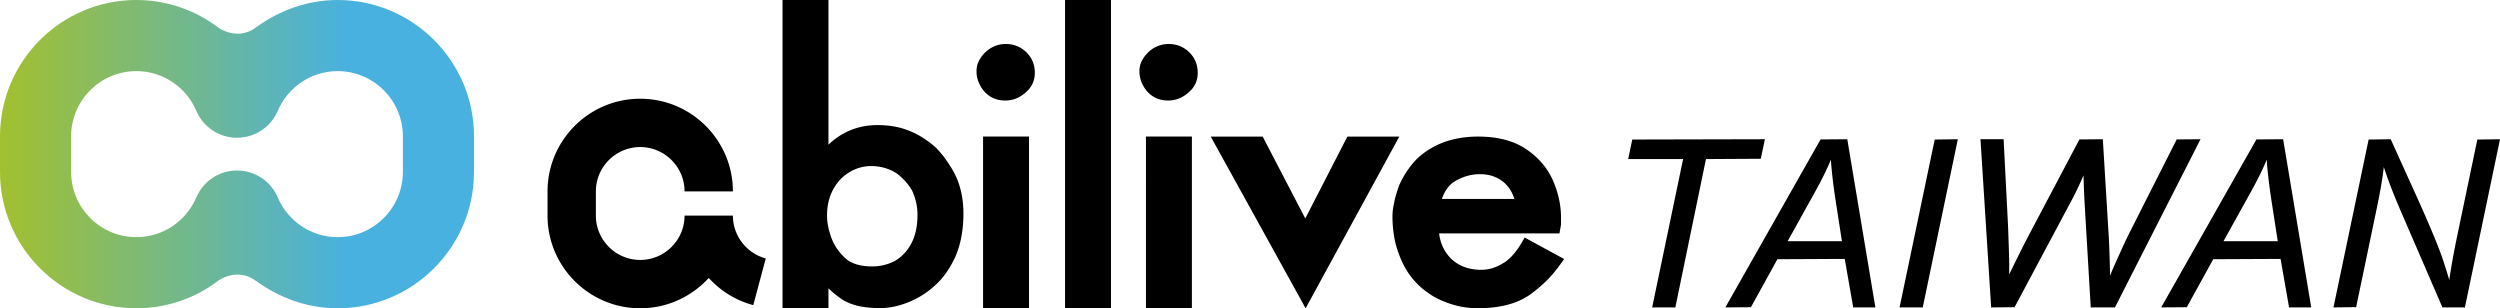
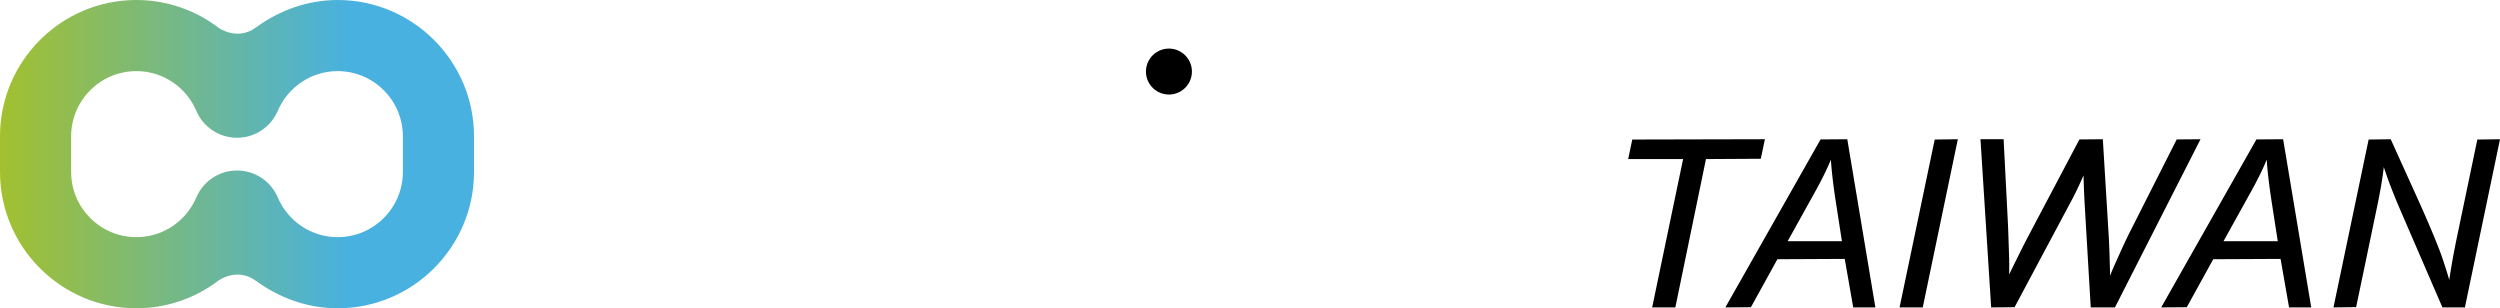
<svg xmlns="http://www.w3.org/2000/svg" xmlns:xlink="http://www.w3.org/1999/xlink" xml:space="preserve" width="455.211" height="56.132">
-   <path d="M99.697 34.854v4.401c0 9.306 7.571 16.877 16.877 16.877 4.938 0 9.387-2.133 12.476-5.522a16.954 16.954 0 0 0 4.034 3.261 16.83 16.83 0 0 0 4.076 1.689l2.273-8.504a7.968 7.968 0 0 1-1.941-.805 8.144 8.144 0 0 1-2.963-2.961 8.075 8.075 0 0 1-1.078-4.035h-8.803c0 4.451-3.621 8.074-8.074 8.074-4.451 0-8.074-3.623-8.074-8.074v-4.401c0-4.453 3.623-8.075 8.074-8.075 4.453 0 8.074 3.622 8.074 8.075h8.803c0-9.308-7.569-16.878-16.877-16.878-9.305 0-16.877 7.57-16.877 16.878M175.424 38.879c0 2.968-.48 5.569-1.445 7.81-1.009 2.219-2.262 3.987-3.763 5.311a15.861 15.861 0 0 1-4.917 3.074c-1.754.685-3.419 1.027-5 1.027-1.496 0-2.829-.129-4.001-.386-1.219-.291-2.248-.715-3.08-1.274a32.36 32.36 0 0 1-1.183-.871c-.387-.324-.778-.68-1.186-1.07v3.632h-8.361V0h8.361v26.345c2.498-2.378 5.479-3.568 8.939-3.568 1.347 0 2.605.135 3.779.406 1.195.276 2.402.74 3.619 1.395a17.483 17.483 0 0 1 3.219 2.303c.92.918 1.781 2.018 2.572 3.297 1.63 2.432 2.447 5.332 2.447 8.701m-8.363.257c0-1.514-.32-2.977-.959-4.385-.686-1.217-1.636-2.283-2.854-3.198-1.388-.877-2.935-1.315-4.647-1.315-1.363 0-2.654.365-3.873 1.088-1.283.748-2.287 1.803-3.013 3.17-.749 1.347-1.123 2.933-1.123 4.767 0 1.239.263 2.577.781 4.017.526 1.439 1.42 2.725 2.678 3.855 1.109.917 2.694 1.376 4.744 1.376a8.876 8.876 0 0 0 4.135-.991c1.257-.727 2.265-1.793 3.013-3.199.743-1.41 1.118-3.136 1.118-5.185M188.425 13.255c0 1.434-.547 2.617-1.64 3.549-1.094 1-2.348 1.499-3.76 1.499-1.588 0-2.888-.586-3.894-1.76-.881-1.104-1.321-2.289-1.321-3.55 0-.715.139-1.334.42-1.859.254-.54.643-1.072 1.157-1.592 1.071-1.021 2.326-1.532 3.765-1.532 1.459 0 2.713.511 3.764 1.532 1.008 1.02 1.509 2.257 1.509 3.713m-1.057 42.877h-8.367V24.866h8.367v31.266zM193.927 0h8.364v56.132h-8.364zM218.089 13.255c0 1.434-.548 2.617-1.642 3.549-1.094 1-2.348 1.499-3.762 1.499-1.591 0-2.888-.586-3.894-1.76-.879-1.104-1.315-2.289-1.315-3.55 0-.715.135-1.334.414-1.859.26-.54.643-1.072 1.157-1.592 1.073-1.021 2.328-1.532 3.765-1.532 1.459 0 2.715.511 3.762 1.532 1.008 1.02 1.515 2.257 1.515 3.713m-1.064 42.877h-8.363V24.866h8.363v31.266zM254.794 24.869l-17.058 31.263-17.282-31.263h9.459l7.759 14.91 7.663-14.91zM284.806 47.157c-.99 1.438-1.957 2.658-2.905 3.658a27.116 27.116 0 0 1-3.188 2.75c-2.38 1.709-5.589 2.564-9.631 2.564-2.19 0-4.325-.447-6.41-1.344-.99-.396-1.854-.877-2.589-1.438-.779-.5-1.547-1.158-2.306-1.971-1.348-1.416-2.39-3.188-3.126-5.314a14.795 14.795 0 0 1-.82-3.125 21.71 21.71 0 0 1-.284-3.596c0-.729.095-1.5.284-2.313.126-.813.441-1.918.946-3.314.821-1.792 1.843-3.334 3.063-4.626 1.368-1.354 3.02-2.407 4.958-3.157 1.936-.709 4.051-1.064 6.347-1.064 3.493 0 6.356.73 8.588 2.189 2.252 1.48 3.904 3.355 4.958 5.627 1.03 2.313 1.548 4.637 1.548 6.971v1.22l-.284 1.625H262.04c.209 1.751.894 3.241 2.052 4.471 1.431 1.438 3.304 2.157 5.621 2.157.695 0 1.368-.1 2.021-.297a8.487 8.487 0 0 0 1.989-.924c.652-.375 1.305-.946 1.958-1.719.651-.771 1.294-1.75 1.926-2.938l7.199 3.908zm-9.062-10.94c-.379-1.208-1-2.198-1.863-2.97-1.18-1.021-2.652-1.531-4.421-1.531-1.601 0-3.147.448-4.642 1.344-1.031.688-1.789 1.74-2.273 3.157h13.199z" />
  <defs>
    <path id="a" d="M50.615 20.091c1.831-4.195 6.002-7.143 10.867-7.143 6.548 0 11.877 5.33 11.877 11.879v6.476c0 6.552-5.329 11.88-11.877 11.88-4.865 0-9.036-2.947-10.867-7.142a8.06 8.06 0 0 0-7.454-4.998c-3.362 0-6.239 2.062-7.45 4.985-1.827 4.205-6.012 7.154-10.883 7.154-6.548 0-11.877-5.328-11.877-11.88v-6.476c0-6.549 5.329-11.879 11.877-11.879 4.871 0 9.056 2.949 10.883 7.154a8.062 8.062 0 0 0 7.45 4.985c3.367.002 6.246-2.064 7.454-4.995M46.569 5.019c-3.438 2.512-6.822.004-6.822.004A24.624 24.624 0 0 0 24.828 0C11.139 0 0 11.137 0 24.827v6.476c0 13.692 11.139 24.828 24.828 24.828a24.617 24.617 0 0 0 14.919-5.022s3.384-2.506 6.822.006c4.206 3.072 9.314 5.017 14.913 5.017 13.689 0 24.828-11.136 24.828-24.828v-6.476C86.31 11.137 75.171 0 61.482 0c-5.599 0-10.707 1.946-14.913 5.019" />
  </defs>
  <clipPath id="b">
    <use xlink:href="#a" overflow="visible" />
  </clipPath>
  <linearGradient id="c" x1="-227.881" x2="-226.881" y1="740.219" y2="740.219" gradientTransform="matrix(86.309 0 0 -86.309 19668.252 63915.922)" gradientUnits="userSpaceOnUse">
    <stop offset="0" style="stop-color:#a2c02f" />
    <stop offset=".733" style="stop-color:#48b1df" />
    <stop offset="1" style="stop-color:#48b1df" />
  </linearGradient>
  <path fill="url(#c)" d="M0 0h86.31v56.131H0z" clip-path="url(#b)" />
  <path d="M217.027 13.032a4.18 4.18 0 1 1-8.363 0 4.181 4.181 0 0 1 8.363 0M300.833 55.974l5.635-27.008h-10.001l.745-3.559 24.15-.056-.745 3.558-9.986.057-5.577 27.008zM337.444 55.975l-1.547-8.834-12.26.06-4.824 8.738-4.655.036 17.339-30.588 4.865-.034 5.116 30.622h-4.034zm-2.058-12.056-1.174-7.57c-.431-2.867-.712-5.314-.835-7.281-.688 1.688-1.671 3.682-2.921 5.933l-4.952 8.919h9.882zM345.882 55.974l6.4-30.567 4.21-.056-6.39 30.623zM380.691 55.974l-1.089-18.529a154.773 154.773 0 0 1-.222-5.508c-.79 1.789-1.46 3.203-1.995 4.205l-10.562 19.795-4.264.037-1.945-30.623h4.213l.775 15.143c.042.719.112 2.691.209 5.865.028.889.042 1.512.042 1.873 0 .213-.006.794-.017 1.744 1.614-3.305 2.798-5.672 3.521-7.038l9.273-17.548 4.263-.039 1.089 17.887c.106 1.961.183 4.309.225 6.982.262-.69.666-1.633 1.201-2.809 1.024-2.289 1.761-3.875 2.246-4.847l8.69-17.175 4.337-.039-15.583 30.623h-4.407zM416.805 55.975l-1.547-8.834-12.26.06-4.824 8.738-4.655.036 17.339-30.588 4.865-.034 5.116 30.622h-4.034zm-2.059-12.056-1.174-7.57c-.431-2.867-.712-5.314-.835-7.281-.688 1.688-1.671 3.682-2.921 5.933l-4.952 8.919h9.882zM444.729 55.974l-7.635-17.653c-1.279-2.956-2.302-5.612-3.04-7.901-.216 1.914-.608 4.258-1.171 6.973l-3.867 18.527-4.128.055 6.402-30.566 4.02-.057 5.199 11.478c1.558 3.472 2.811 6.438 3.725 8.82.502 1.323 1.088 3.108 1.739 5.312a134.27 134.27 0 0 1 1.368-7.629l3.742-17.924 4.128-.057-6.392 30.623h-4.09z" />
</svg>